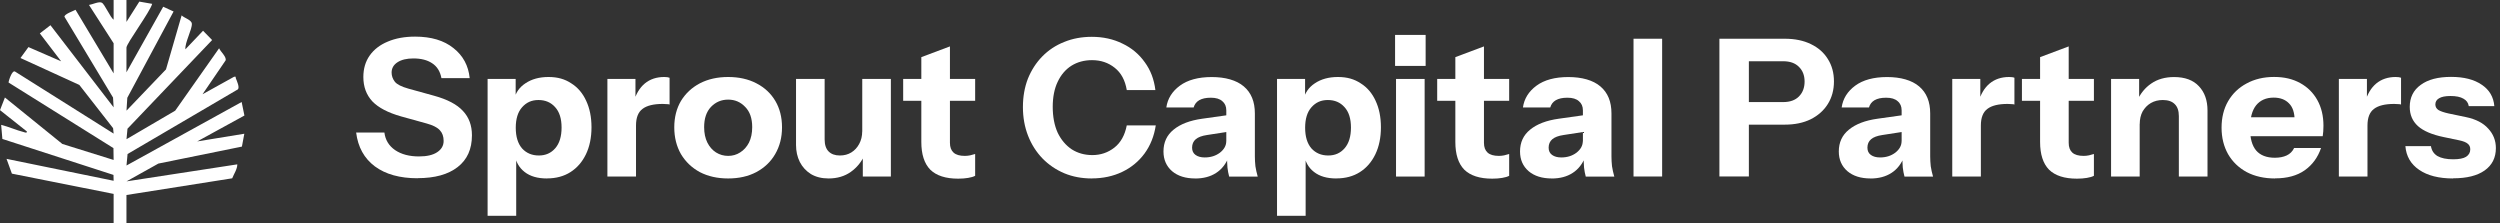
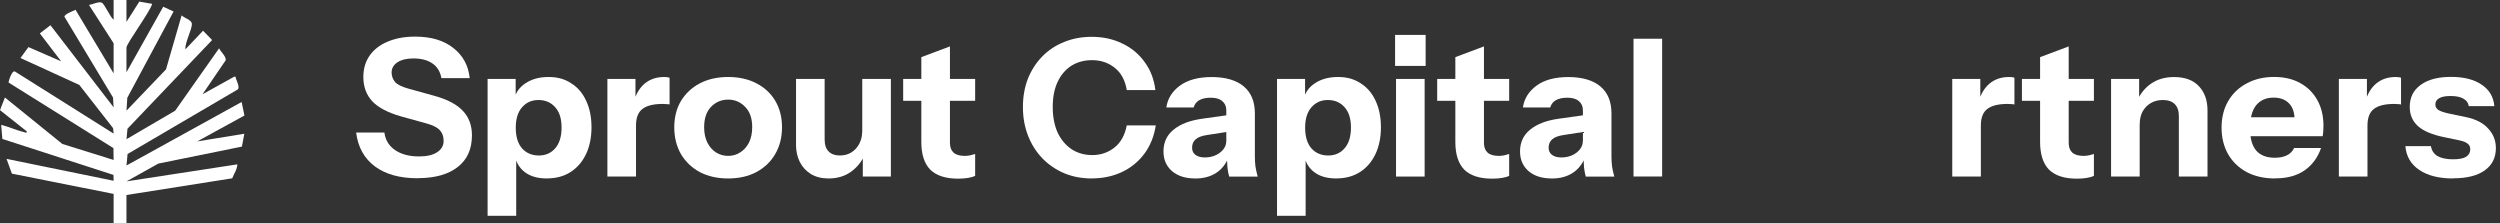
<svg xmlns="http://www.w3.org/2000/svg" width="358" height="32" viewBox="0 0 358 32" fill="none">
  <rect x="0" y="0" width="358" height="32" fill="#333333" stroke="none" />
  <path d="M18.108 0V3.138L19.952 0.229L21.79 0.55C21.534 1.631 18.108 6.224 18.108 6.821V10.352L23.372 0.963L24.857 1.645L18.23 14.002L18.115 15.843L23.769 9.939L26.01 2.201C26.369 2.575 27.419 2.837 27.47 3.381C27.547 4.161 26.458 6.1 26.548 7.063L29.077 4.403L30.377 5.733L18.256 18.431L18.115 19.931L25.088 15.849L31.376 6.912C31.574 7.391 32.452 8.124 32.311 8.642L29 13.497L33.527 10.988C33.867 10.948 33.7 11.04 33.771 11.21C33.931 11.63 34.34 12.495 34.065 12.796L18.268 22.054L18.115 23.699L34.603 14.604L35 16.544L28.238 20.252L34.987 19.151L34.641 20.993L22.68 23.423L18.115 25.972L33.982 23.535C33.988 24.203 33.495 24.917 33.252 25.533L18.108 27.925V32H16.271V27.767L1.703 24.865L0.935 22.749L16.271 25.887L16.251 25.048L0.339 19.898L0.166 17.88C1.236 18.142 2.318 18.64 3.381 18.909C3.535 18.948 3.88 19.112 3.848 18.824L0 15.771L0.704 13.962L8.926 20.613L16.271 22.906L16.245 21.209L1.229 11.82C1.204 11.663 1.729 9.959 2.164 10.254L16.271 19.132L16.194 18.352L11.359 12.161L2.933 8.308L4.072 6.742L8.76 8.78L5.705 4.783L7.223 3.61L16.271 15.371L16.187 13.969L9.233 2.405C9.176 2.025 10.527 1.572 10.815 1.402L16.271 10.509V6.198L12.742 0.708C13.242 0.642 14.158 0.17 14.58 0.387C15.003 0.603 15.771 2.464 16.271 2.824V0H18.108Z" fill="white" />
  <path d="M351.285 25.555C349.244 25.555 347.625 25.146 346.422 24.32C345.218 23.501 344.567 22.366 344.452 20.923H348.112C348.205 21.54 348.513 22.022 349.043 22.345C349.588 22.654 350.34 22.812 351.285 22.812C352.145 22.812 352.761 22.689 353.141 22.453C353.542 22.194 353.742 21.842 353.742 21.382C353.742 21.038 353.621 20.772 353.384 20.585C353.162 20.384 352.754 20.219 352.152 20.09L349.91 19.623C348.256 19.278 347.031 18.754 346.25 18.057C345.469 17.346 345.075 16.434 345.075 15.313C345.075 13.963 345.598 12.908 346.637 12.161C347.675 11.392 349.122 11.011 350.985 11.011C352.847 11.011 354.294 11.385 355.383 12.132C356.479 12.864 357.08 13.884 357.188 15.199H353.528C353.456 14.725 353.198 14.365 352.761 14.128C352.324 13.87 351.701 13.748 350.906 13.748C350.175 13.748 349.631 13.855 349.266 14.078C348.922 14.279 348.743 14.574 348.743 14.954C348.743 15.285 348.886 15.55 349.18 15.752C349.473 15.931 349.953 16.096 350.626 16.247L353.141 16.771C354.545 17.066 355.598 17.612 356.314 18.416C357.045 19.199 357.41 20.133 357.41 21.21C357.41 22.582 356.873 23.652 355.798 24.413C354.738 25.16 353.241 25.534 351.285 25.534V25.555Z" fill="white" />
  <path d="M334.925 25.282V11.306H338.944V14.595H339.023V25.282H334.925ZM339.023 17.992L338.664 14.674C338.994 13.489 339.531 12.584 340.276 11.959C341.021 11.342 341.952 11.026 343.062 11.026C343.406 11.026 343.664 11.062 343.829 11.133V14.969C343.736 14.933 343.607 14.911 343.449 14.911C343.284 14.89 343.084 14.883 342.848 14.883C341.537 14.883 340.57 15.12 339.954 15.594C339.338 16.053 339.023 16.843 339.023 17.978V17.992Z" fill="white" />
  <path d="M325.785 25.555C324.238 25.555 322.892 25.253 321.738 24.65C320.592 24.033 319.697 23.171 319.059 22.072C318.443 20.973 318.128 19.716 318.128 18.287C318.128 16.858 318.436 15.579 319.059 14.502C319.697 13.403 320.578 12.556 321.71 11.952C322.841 11.335 324.152 11.019 325.642 11.019C327.132 11.019 328.328 11.313 329.388 11.895C330.448 12.477 331.265 13.295 331.845 14.337C332.425 15.378 332.719 16.599 332.719 18.007C332.719 18.301 332.712 18.574 332.69 18.826C332.669 19.063 332.647 19.292 332.612 19.508H320.528V16.793H329.302L328.593 17.289C328.593 16.154 328.321 15.328 327.777 14.796C327.247 14.251 326.516 13.978 325.592 13.978C324.518 13.978 323.679 14.344 323.078 15.076C322.498 15.809 322.204 16.901 322.204 18.366C322.204 19.831 322.498 20.851 323.078 21.548C323.679 22.244 324.575 22.589 325.757 22.589C326.416 22.589 326.974 22.481 327.454 22.259C327.927 22.036 328.285 21.684 328.522 21.189H332.375C331.917 22.539 331.136 23.609 330.026 24.392C328.93 25.16 327.519 25.541 325.793 25.541L325.785 25.555Z" fill="white" />
  <path d="M302.305 25.282V11.306H306.324V14.595H306.402V25.282H302.305ZM312.011 25.282V16.621C312.011 15.852 311.81 15.278 311.409 14.897C311.03 14.516 310.464 14.322 309.712 14.322C309.074 14.322 308.501 14.466 307.993 14.761C307.498 15.055 307.112 15.457 306.818 15.967C306.546 16.477 306.41 17.08 306.41 17.777L306.051 14.409C306.51 13.389 307.169 12.57 308.05 11.967C308.945 11.349 310.034 11.033 311.331 11.033C312.878 11.033 314.067 11.471 314.883 12.347C315.7 13.209 316.115 14.365 316.115 15.831V25.282H312.018H312.011Z" fill="white" />
  <path d="M297.413 25.584C295.629 25.584 294.297 25.153 293.423 24.298C292.564 23.422 292.141 22.093 292.141 20.327V8.182L296.238 6.645V20.456C296.238 21.073 296.41 21.54 296.761 21.856C297.105 22.165 297.642 22.323 298.373 22.323C298.645 22.323 298.903 22.294 299.139 22.244C299.376 22.194 299.612 22.122 299.848 22.05V25.174C299.612 25.304 299.275 25.404 298.838 25.476C298.416 25.548 297.943 25.584 297.42 25.584H297.413ZM289.541 14.43V11.306H299.848V14.43H289.541Z" fill="white" />
  <path d="M279.563 25.282V11.306H283.581V14.595H283.66V25.282H279.563ZM283.66 17.992L283.302 14.674C283.631 13.489 284.169 12.584 284.914 11.959C285.658 11.342 286.59 11.026 287.7 11.026C288.044 11.026 288.302 11.062 288.466 11.133V14.969C288.373 14.933 288.244 14.911 288.087 14.911C287.922 14.89 287.721 14.883 287.485 14.883C286.174 14.883 285.207 15.12 284.591 15.594C283.975 16.053 283.66 16.843 283.66 17.978V17.992Z" fill="white" />
-   <path d="M272.722 25.282C272.615 24.88 272.529 24.449 272.479 23.997C272.443 23.537 272.421 23.013 272.421 22.409H272.314V15.802C272.314 15.235 272.12 14.796 271.741 14.488C271.376 14.157 270.831 13.992 270.101 13.992C269.37 13.992 268.854 14.114 268.432 14.351C268.03 14.588 267.765 14.933 267.636 15.393H263.725C263.905 14.128 264.556 13.087 265.667 12.268C266.777 11.45 268.303 11.033 270.229 11.033C272.156 11.033 273.768 11.478 274.821 12.376C275.881 13.274 276.404 14.559 276.404 16.24V22.409C276.404 22.869 276.433 23.329 276.483 23.81C276.554 24.27 276.662 24.758 276.812 25.289H272.715L272.722 25.282ZM267.859 25.555C266.476 25.555 265.373 25.21 264.549 24.514C263.733 23.803 263.317 22.862 263.317 21.691C263.317 20.391 263.797 19.35 264.764 18.567C265.745 17.763 267.114 17.245 268.861 17.001L272.937 16.427V18.811L269.549 19.335C268.818 19.443 268.281 19.644 267.937 19.939C267.593 20.233 267.414 20.635 267.414 21.145C267.414 21.605 267.579 21.95 267.909 22.187C268.238 22.424 268.675 22.546 269.219 22.546C270.079 22.546 270.802 22.316 271.404 21.863C272.006 21.39 272.307 20.844 272.307 20.219L272.686 22.409C272.285 23.451 271.676 24.234 270.853 24.765C270.029 25.297 269.033 25.562 267.844 25.562L267.859 25.555Z" fill="white" />
-   <path d="M246.219 25.282V5.546H255.567C257.028 5.546 258.274 5.804 259.313 6.314C260.373 6.824 261.183 7.535 261.749 8.455C262.329 9.367 262.622 10.437 262.622 11.658C262.622 12.879 262.329 13.963 261.749 14.89C261.168 15.823 260.345 16.549 259.292 17.08C258.253 17.59 257.014 17.849 255.574 17.849H249.564V14.617H255.359C256.326 14.617 257.071 14.351 257.601 13.82C258.146 13.274 258.418 12.556 258.418 11.679C258.418 10.803 258.146 10.099 257.601 9.568C257.071 9.036 256.326 8.771 255.359 8.771H250.438V25.268H246.226L246.219 25.282Z" fill="white" />
  <path d="M233.92 25.282V5.546H238.018V25.275H233.92V25.282Z" fill="white" />
  <path d="M227.08 25.282C226.972 24.88 226.886 24.449 226.836 23.997C226.8 23.537 226.779 23.013 226.779 22.409H226.672V15.802C226.672 15.235 226.478 14.796 226.098 14.488C225.733 14.157 225.189 13.992 224.458 13.992C223.728 13.992 223.212 14.114 222.789 14.351C222.388 14.588 222.123 14.933 221.994 15.393H218.083C218.262 14.128 218.914 13.087 220.024 12.268C221.135 11.45 222.66 11.033 224.587 11.033C226.514 11.033 228.126 11.478 229.179 12.376C230.239 13.274 230.762 14.559 230.762 16.24V22.409C230.762 22.869 230.79 23.329 230.84 23.81C230.912 24.27 231.019 24.758 231.17 25.289H227.073L227.08 25.282ZM222.209 25.555C220.827 25.555 219.723 25.21 218.9 24.514C218.083 23.803 217.668 22.862 217.668 21.691C217.668 20.391 218.148 19.35 219.115 18.567C220.096 17.763 221.464 17.245 223.212 17.001L227.288 16.427V18.811L223.899 19.335C223.169 19.443 222.632 19.644 222.288 19.939C221.944 20.233 221.765 20.635 221.765 21.145C221.765 21.605 221.93 21.95 222.259 22.187C222.589 22.424 223.026 22.546 223.57 22.546C224.429 22.546 225.153 22.316 225.755 21.863C226.356 21.39 226.657 20.844 226.657 20.219L227.037 22.409C226.636 23.451 226.027 24.234 225.203 24.765C224.387 25.297 223.384 25.562 222.195 25.562L222.209 25.555Z" fill="white" />
  <path d="M213.678 25.584C211.894 25.584 210.562 25.153 209.688 24.298C208.829 23.422 208.406 22.093 208.406 20.327V8.182L212.503 6.645V20.456C212.503 21.073 212.675 21.54 213.026 21.856C213.37 22.165 213.907 22.323 214.638 22.323C214.91 22.323 215.168 22.294 215.404 22.244C215.641 22.187 215.877 22.122 216.113 22.05V25.174C215.877 25.304 215.54 25.404 215.103 25.476C214.681 25.548 214.208 25.584 213.685 25.584H213.678ZM205.806 14.43V11.306H216.113V14.43H205.806Z" fill="white" />
  <path d="M199.911 25.282V11.306H204.008V25.282H199.911ZM199.775 9.439V5H204.151V9.439H199.775Z" fill="white" />
  <path d="M191.358 25.555C190.026 25.555 188.959 25.246 188.163 24.621C187.361 24.004 186.888 23.149 186.745 22.072L186.967 22.043V30.899H182.87V11.306H186.888V14.401L186.645 14.344C186.845 13.324 187.39 12.52 188.285 11.931C189.181 11.327 190.284 11.026 191.595 11.026C192.905 11.026 193.937 11.327 194.847 11.931C195.778 12.512 196.487 13.346 196.981 14.423C197.49 15.5 197.748 16.771 197.748 18.229C197.748 19.687 197.482 20.994 196.952 22.093C196.422 23.192 195.685 24.04 194.739 24.643C193.794 25.246 192.669 25.548 191.38 25.548L191.358 25.555ZM190.205 22.266C191.172 22.266 191.953 21.921 192.554 21.224C193.156 20.528 193.457 19.544 193.457 18.265C193.457 16.987 193.149 16.01 192.526 15.335C191.924 14.66 191.129 14.322 190.148 14.322C189.166 14.322 188.414 14.667 187.798 15.364C187.196 16.039 186.896 17.016 186.896 18.294C186.896 19.572 187.196 20.556 187.798 21.253C188.414 21.928 189.216 22.266 190.205 22.266Z" fill="white" />
  <path d="M176.015 25.282C175.908 24.88 175.822 24.449 175.772 23.997C175.736 23.537 175.714 23.013 175.714 22.409H175.607V15.802C175.607 15.235 175.413 14.796 175.034 14.488C174.668 14.157 174.124 13.992 173.393 13.992C172.663 13.992 172.147 14.114 171.724 14.351C171.323 14.588 171.058 14.933 170.929 15.393H167.018C167.197 14.128 167.849 13.087 168.96 12.268C170.07 11.45 171.596 11.033 173.522 11.033C175.449 11.033 177.061 11.478 178.114 12.376C179.174 13.274 179.697 14.559 179.697 16.24V22.409C179.697 22.869 179.725 23.329 179.776 23.81C179.847 24.27 179.955 24.758 180.105 25.289H176.008L176.015 25.282ZM171.151 25.555C169.769 25.555 168.666 25.21 167.842 24.514C167.026 23.803 166.61 22.862 166.61 21.691C166.61 20.391 167.09 19.35 168.057 18.567C169.038 17.763 170.406 17.245 172.154 17.001L176.23 16.427V18.811L172.842 19.335C172.111 19.443 171.574 19.644 171.23 19.939C170.886 20.233 170.707 20.635 170.707 21.145C170.707 21.605 170.872 21.95 171.202 22.187C171.531 22.424 171.968 22.546 172.512 22.546C173.372 22.546 174.095 22.316 174.697 21.863C175.299 21.39 175.6 20.844 175.6 20.219L175.979 22.409C175.578 23.451 174.969 24.234 174.146 24.765C173.329 25.297 172.326 25.562 171.137 25.562L171.151 25.555Z" fill="white" />
  <path d="M156.346 25.555C154.927 25.555 153.609 25.311 152.413 24.815C151.21 24.305 150.164 23.595 149.269 22.675C148.395 21.763 147.707 20.686 147.22 19.443C146.726 18.179 146.482 16.815 146.482 15.335C146.482 13.855 146.719 12.505 147.191 11.277C147.686 10.056 148.366 8.993 149.24 8.096C150.135 7.183 151.181 6.487 152.385 6.013C153.588 5.517 154.906 5.273 156.346 5.273C157.964 5.273 159.426 5.596 160.722 6.235C162.033 6.853 163.1 7.744 163.917 8.893C164.755 10.027 165.264 11.356 165.45 12.893H161.353C161.116 11.486 160.543 10.43 159.633 9.711C158.724 8.979 157.635 8.613 156.381 8.613C155.271 8.613 154.283 8.878 153.43 9.41C152.592 9.941 151.933 10.71 151.46 11.715C150.988 12.699 150.751 13.899 150.751 15.306C150.751 16.714 150.988 17.964 151.46 19.005C151.955 20.025 152.628 20.822 153.48 21.39C154.34 21.935 155.321 22.208 156.432 22.208C157.613 22.208 158.666 21.849 159.576 21.138C160.486 20.427 161.08 19.364 161.353 17.956H165.507C165.271 19.494 164.733 20.837 163.895 21.986C163.057 23.12 161.99 23.997 160.701 24.614C159.404 25.232 157.957 25.548 156.353 25.548L156.346 25.555Z" fill="white" />
  <path d="M137.206 25.584C135.423 25.584 134.09 25.153 133.216 24.298C132.357 23.422 131.934 22.093 131.934 20.327V8.182L136.031 6.645V20.456C136.031 21.073 136.203 21.54 136.554 21.856C136.905 22.172 137.435 22.323 138.166 22.323C138.438 22.323 138.696 22.294 138.932 22.244C139.169 22.194 139.405 22.122 139.642 22.05V25.174C139.405 25.304 139.069 25.404 138.632 25.476C138.209 25.548 137.736 25.584 137.213 25.584H137.206ZM129.334 14.43V11.306H139.642V14.43H129.334Z" fill="white" />
  <path d="M118.661 25.555C117.68 25.555 116.828 25.347 116.118 24.923C115.424 24.485 114.901 23.91 114.535 23.199C114.17 22.467 113.991 21.655 113.991 20.758V11.306H118.088V19.967C118.088 20.736 118.282 21.311 118.661 21.691C119.041 22.072 119.578 22.266 120.273 22.266C120.889 22.266 121.441 22.122 121.913 21.828C122.386 21.533 122.758 21.131 123.031 20.621C123.324 20.09 123.468 19.486 123.468 18.811L123.826 22.18C123.367 23.185 122.708 23.997 121.827 24.621C120.953 25.239 119.893 25.555 118.654 25.555H118.661ZM123.554 25.282V21.993H123.475V11.306H127.572V25.282H123.554Z" fill="white" />
  <path d="M104.271 25.555C102.738 25.555 101.391 25.253 100.224 24.65C99.078 24.032 98.175 23.171 97.516 22.072C96.879 20.959 96.556 19.68 96.556 18.237C96.556 16.793 96.879 15.529 97.516 14.452C98.175 13.374 99.078 12.534 100.224 11.931C101.391 11.327 102.738 11.026 104.271 11.026C105.804 11.026 107.165 11.327 108.318 11.931C109.486 12.534 110.388 13.374 111.026 14.452C111.663 15.529 111.985 16.793 111.985 18.237C111.985 19.68 111.656 20.959 111.004 22.072C110.367 23.171 109.464 24.025 108.296 24.65C107.15 25.253 105.811 25.555 104.278 25.555H104.271ZM104.271 22.323C104.908 22.323 105.481 22.158 105.99 21.828C106.52 21.497 106.936 21.03 107.251 20.427C107.559 19.809 107.716 19.062 107.716 18.208C107.716 16.944 107.38 15.981 106.706 15.306C106.047 14.61 105.238 14.265 104.271 14.265C103.304 14.265 102.487 14.61 101.814 15.306C101.155 16.003 100.833 16.965 100.833 18.208C100.833 19.07 100.99 19.809 101.298 20.427C101.606 21.03 102.015 21.497 102.53 21.828C103.06 22.158 103.641 22.323 104.278 22.323H104.271Z" fill="white" />
  <path d="M86.98 25.282V11.306H90.998V14.595H91.077V25.282H86.98ZM91.077 17.992L90.719 14.674C91.048 13.489 91.585 12.584 92.33 11.959C93.075 11.342 94.006 11.026 95.117 11.026C95.46 11.026 95.718 11.062 95.883 11.133V14.969C95.79 14.933 95.661 14.911 95.504 14.911C95.339 14.89 95.138 14.883 94.902 14.883C93.591 14.883 92.624 15.12 92.008 15.594C91.392 16.053 91.077 16.843 91.077 17.978V17.992Z" fill="white" />
  <path d="M78.312 25.555C76.98 25.555 75.913 25.246 75.118 24.621C74.323 23.997 73.843 23.149 73.699 22.072L73.921 22.043V30.899H69.824V11.306H73.843V14.401L73.599 14.344C73.8 13.324 74.344 12.52 75.24 11.931C76.135 11.327 77.238 11.026 78.549 11.026C79.86 11.026 80.891 11.327 81.801 11.931C82.732 12.512 83.441 13.346 83.935 14.423C84.444 15.5 84.702 16.771 84.702 18.229C84.702 19.687 84.437 20.994 83.907 22.093C83.377 23.192 82.639 24.04 81.693 24.643C80.748 25.246 79.623 25.548 78.334 25.548L78.312 25.555ZM77.166 22.266C78.133 22.266 78.914 21.921 79.516 21.224C80.117 20.528 80.418 19.544 80.418 18.265C80.418 16.987 80.11 16.01 79.487 15.335C78.885 14.66 78.09 14.322 77.109 14.322C76.128 14.322 75.376 14.667 74.76 15.364C74.158 16.039 73.857 17.016 73.857 18.294C73.857 19.572 74.158 20.556 74.76 21.253C75.376 21.928 76.178 22.266 77.166 22.266Z" fill="white" />
  <path d="M59.803 25.526C57.253 25.526 55.212 24.959 53.679 23.824C52.146 22.675 51.258 21.059 51 18.976H55.047C55.176 20.039 55.685 20.88 56.58 21.497C57.475 22.101 58.614 22.402 59.997 22.402C61.128 22.402 61.995 22.201 62.597 21.799C63.213 21.397 63.528 20.858 63.528 20.183C63.528 19.544 63.349 19.034 62.984 18.646C62.618 18.244 61.988 17.928 61.1 17.684L57.44 16.671C55.563 16.139 54.188 15.421 53.314 14.509C52.454 13.575 52.032 12.419 52.032 11.026C52.032 9.841 52.332 8.814 52.934 7.959C53.55 7.083 54.417 6.415 55.534 5.955C56.644 5.481 57.948 5.244 59.445 5.244C61.744 5.244 63.571 5.79 64.939 6.889C66.307 7.966 67.081 9.403 67.26 11.191H63.213C63.034 10.221 62.583 9.51 61.873 9.051C61.179 8.591 60.29 8.368 59.194 8.368C58.249 8.368 57.49 8.548 56.924 8.914C56.358 9.281 56.078 9.776 56.078 10.394C56.078 10.868 56.236 11.306 56.544 11.708C56.852 12.089 57.504 12.419 58.485 12.692L62.146 13.705C64.08 14.236 65.462 14.969 66.3 15.895C67.16 16.807 67.582 17.971 67.582 19.378C67.582 21.354 66.902 22.869 65.534 23.925C64.165 24.988 62.26 25.512 59.818 25.512L59.803 25.526Z" fill="white" />
</svg>